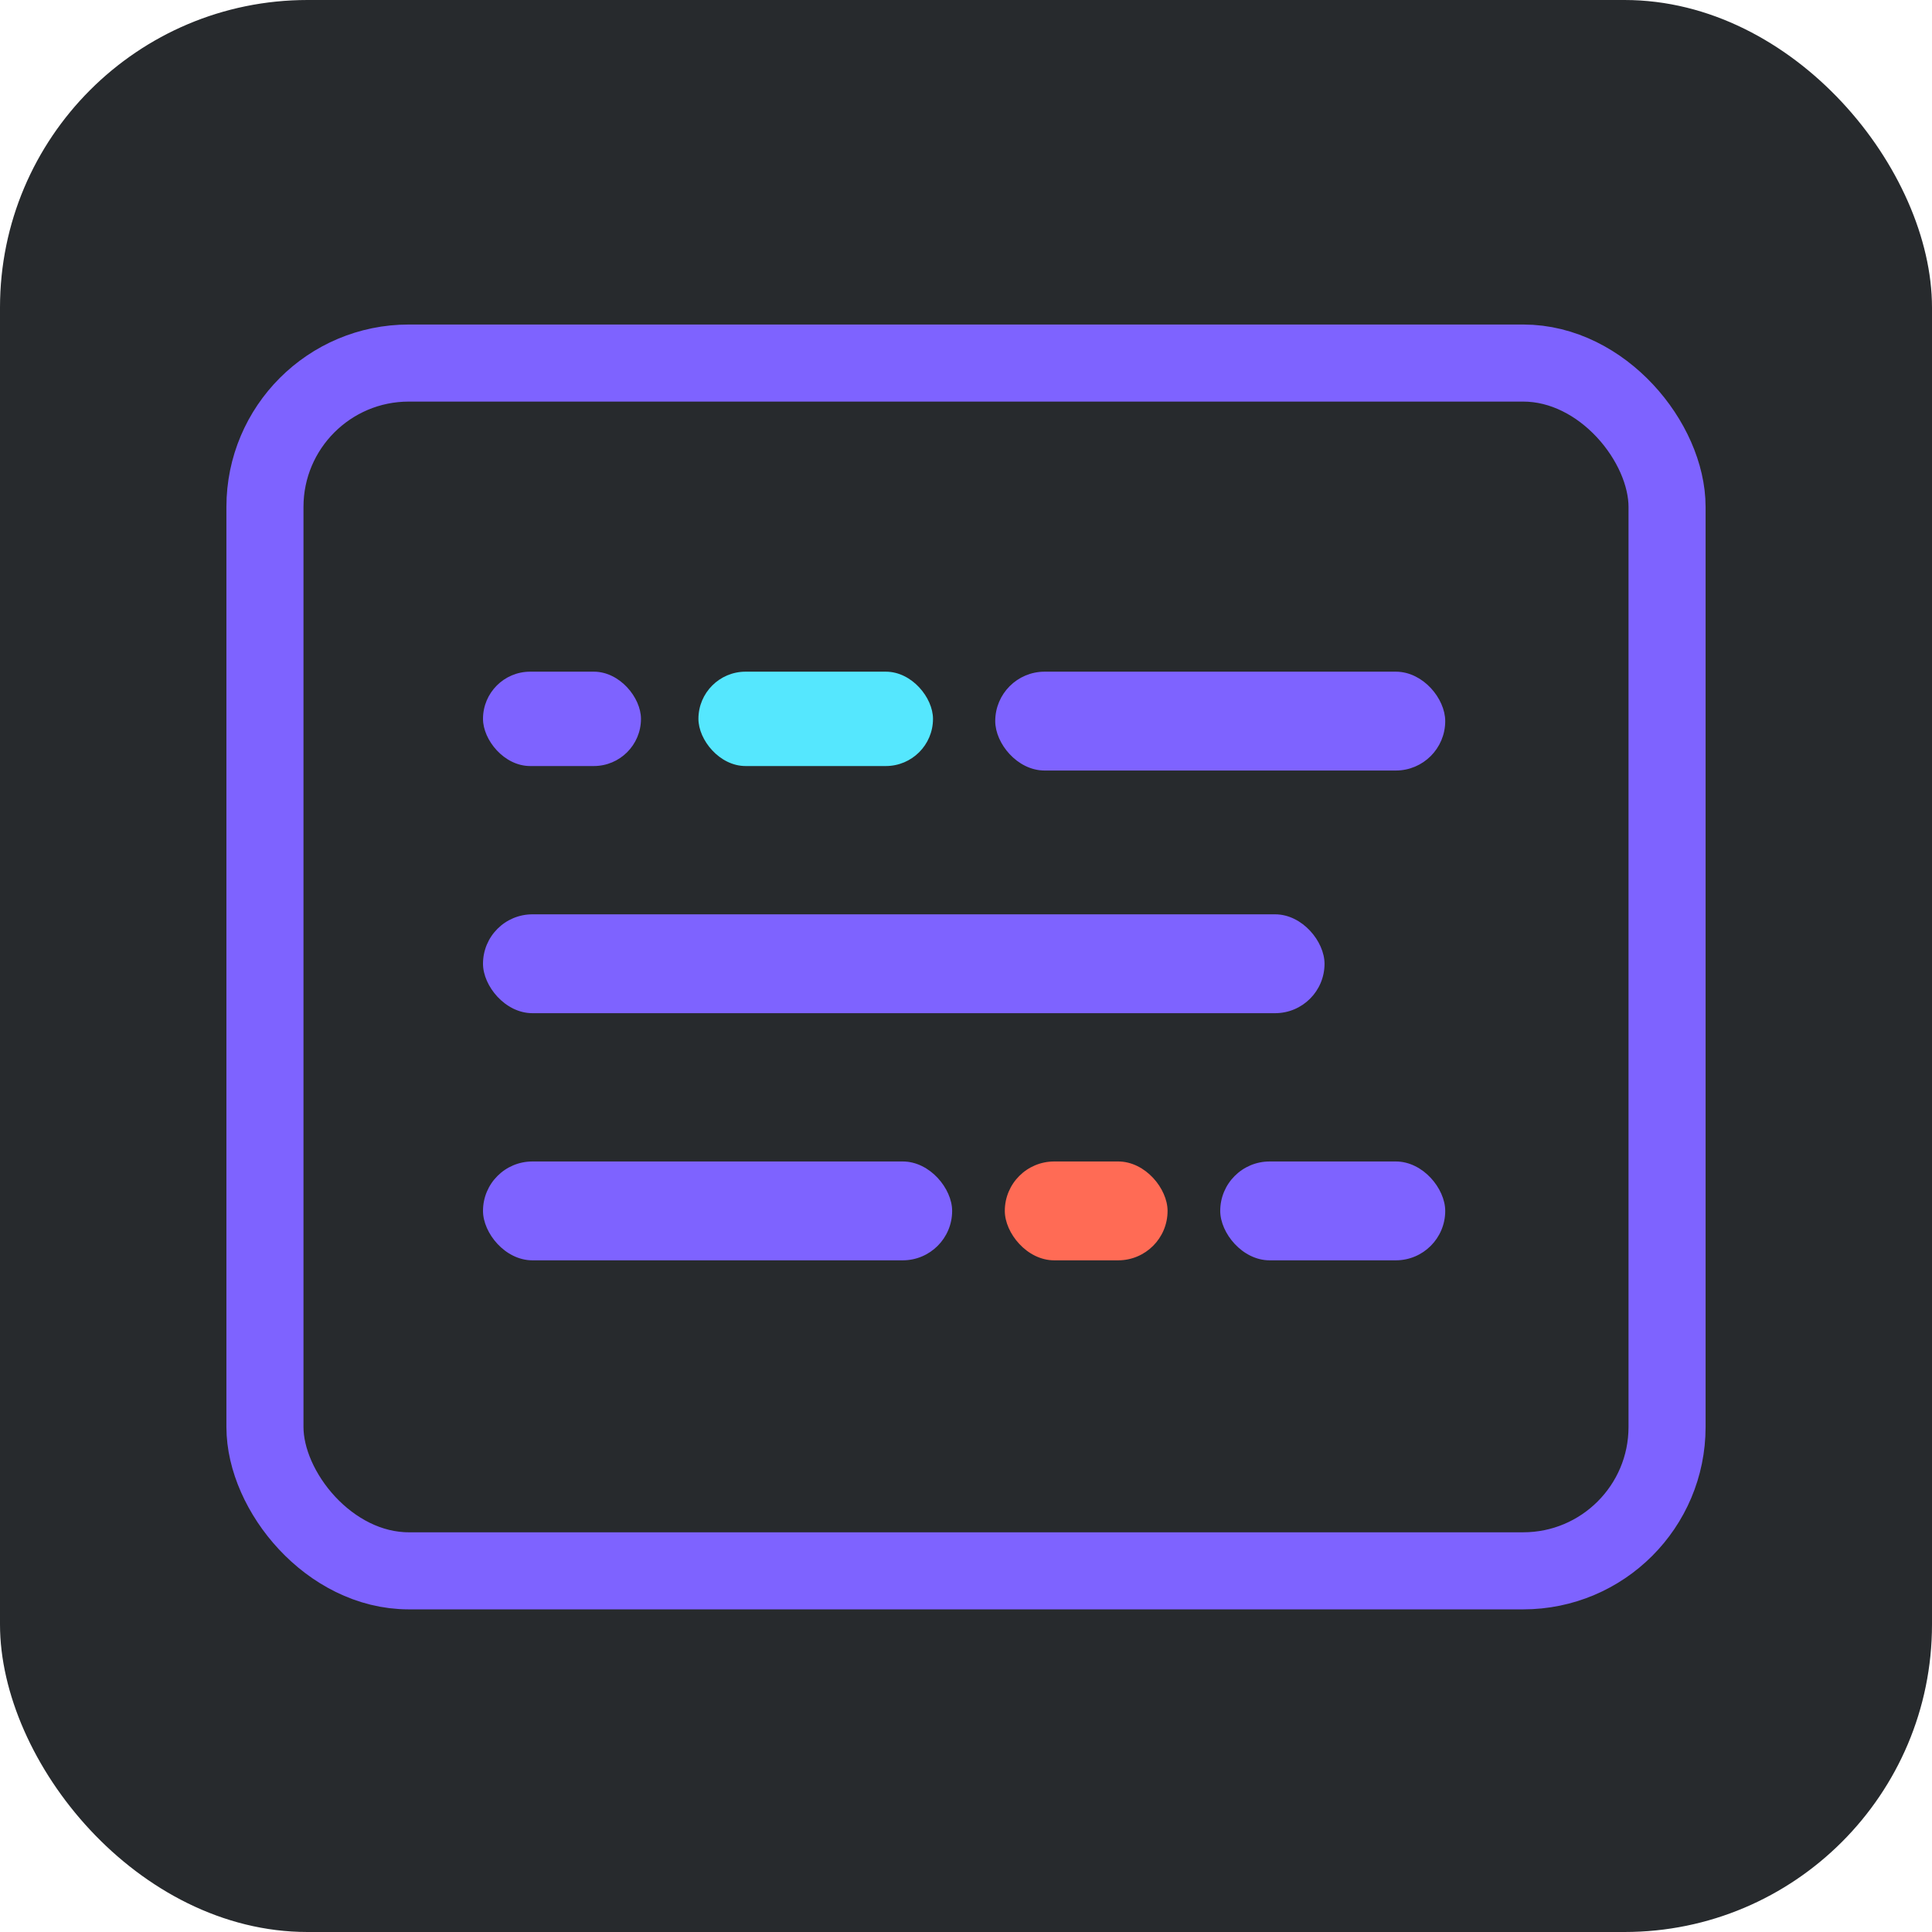
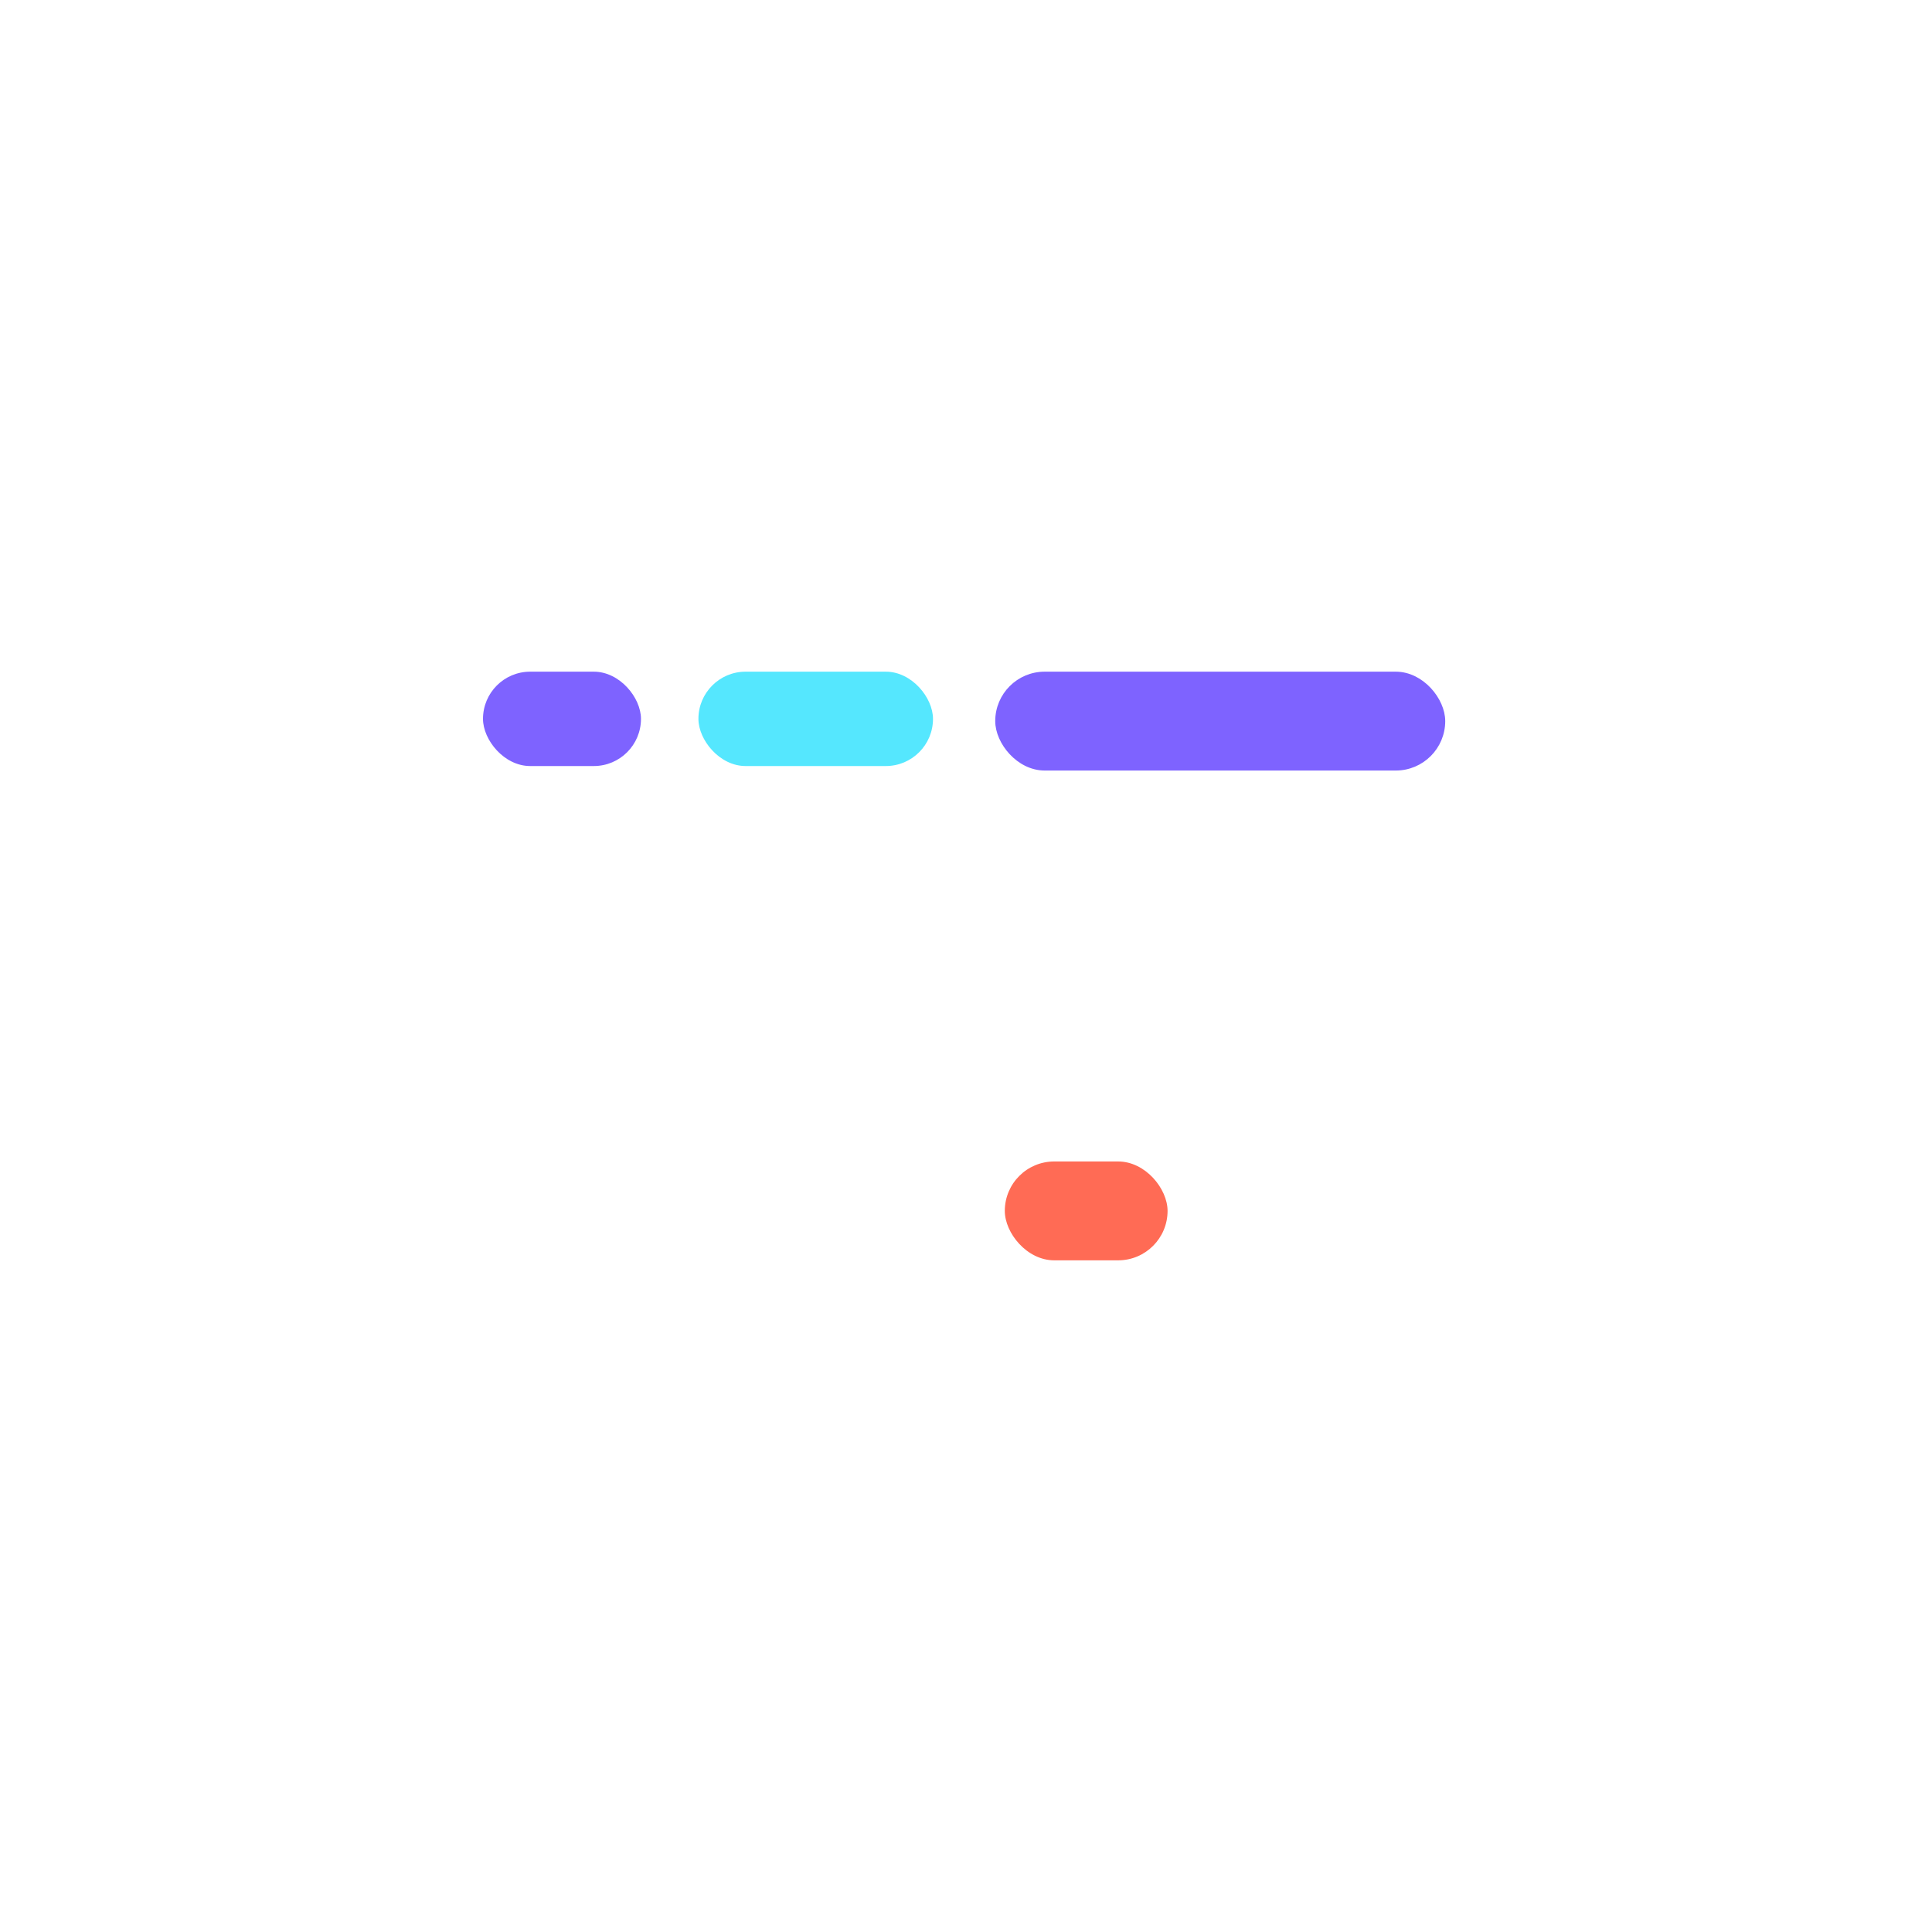
<svg xmlns="http://www.w3.org/2000/svg" width="1024px" height="1024px" viewBox="0 0 1024 1024" version="1.1">
  <title>App Icon@1.5x</title>
  <g id="Page-1" stroke="none" stroke-width="1" fill="none" fill-rule="evenodd">
    <g id="App-Icon">
-       <rect id="Rectangle" fill="#272A2D" x="0" y="0" width="1024" height="1024" rx="163" />
      <g id="Logo" transform="translate(120, 172)">
-         <rect id="Rectangle" stroke="#7E63FF" stroke-width="40.851" x="20.426" y="20.426" width="743.149" height="640.149" rx="76.255" />
        <g id="Group" transform="translate(136, 184)">
          <rect id="Rectangle" stroke="#7E63FF" stroke-width="2.723" fill="#7E63FF" x="272.854" y="1.362" width="235.784" height="49.674" rx="24.837" />
-           <rect id="Rectangle-Copy-3" fill="#7E63FF" x="-2.84217094e-14" y="128.611" width="446.03" height="52.397" rx="26.198" />
-           <rect id="Rectangle-Copy-4" fill="#7E63FF" x="-2.84217094e-14" y="259.603" width="248.657" height="52.397" rx="26.198" />
          <rect id="Rectangle-Copy-5" fill="#FF6B55" x="276.567" y="259.603" width="86.269" height="52.397" rx="26.198" />
-           <rect id="Rectangle-Copy-6" fill="#7E63FF" x="390.746" y="259.603" width="119.254" height="52.397" rx="26.198" />
          <rect id="Rectangle-Copy" fill="#7E63FF" x="-2.84217094e-14" y="2.84217094e-14" width="83.731" height="50.015" rx="25.008" />
          <rect id="Rectangle-Copy-2" fill="#55E7FE" x="114.179" y="2.84217094e-14" width="124.328" height="50.015" rx="25.008" />
        </g>
      </g>
    </g>
  </g>
</svg>